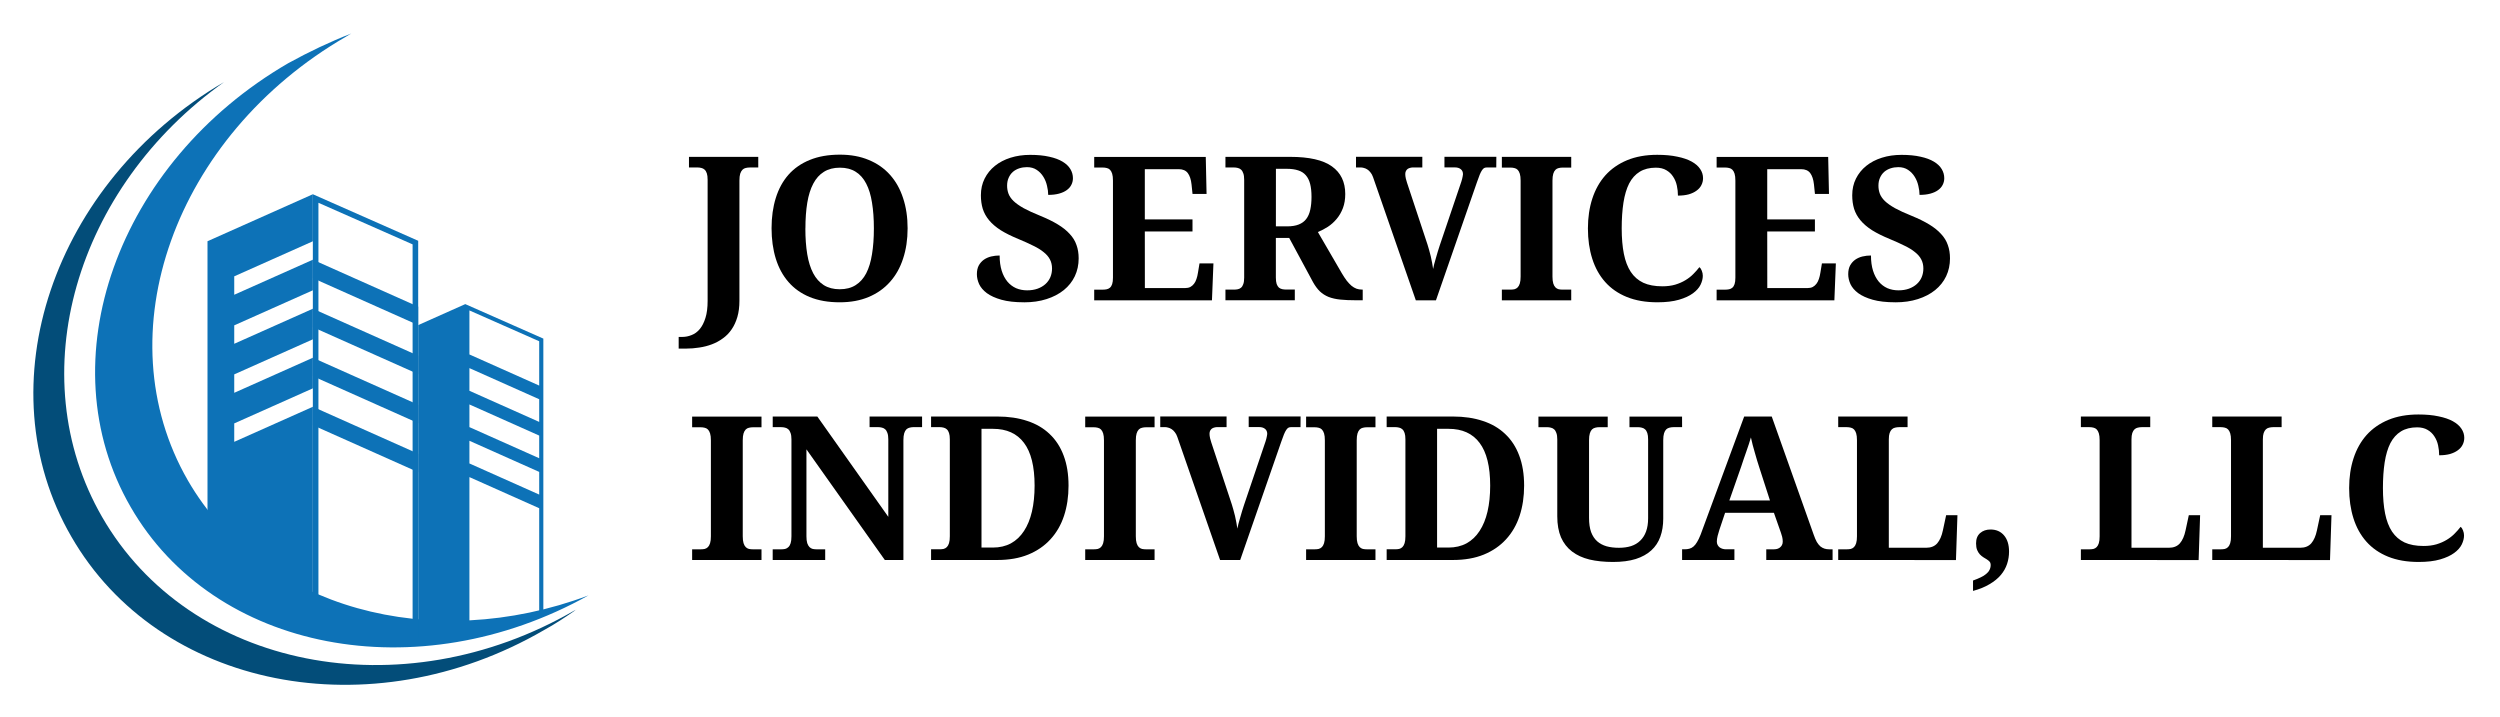
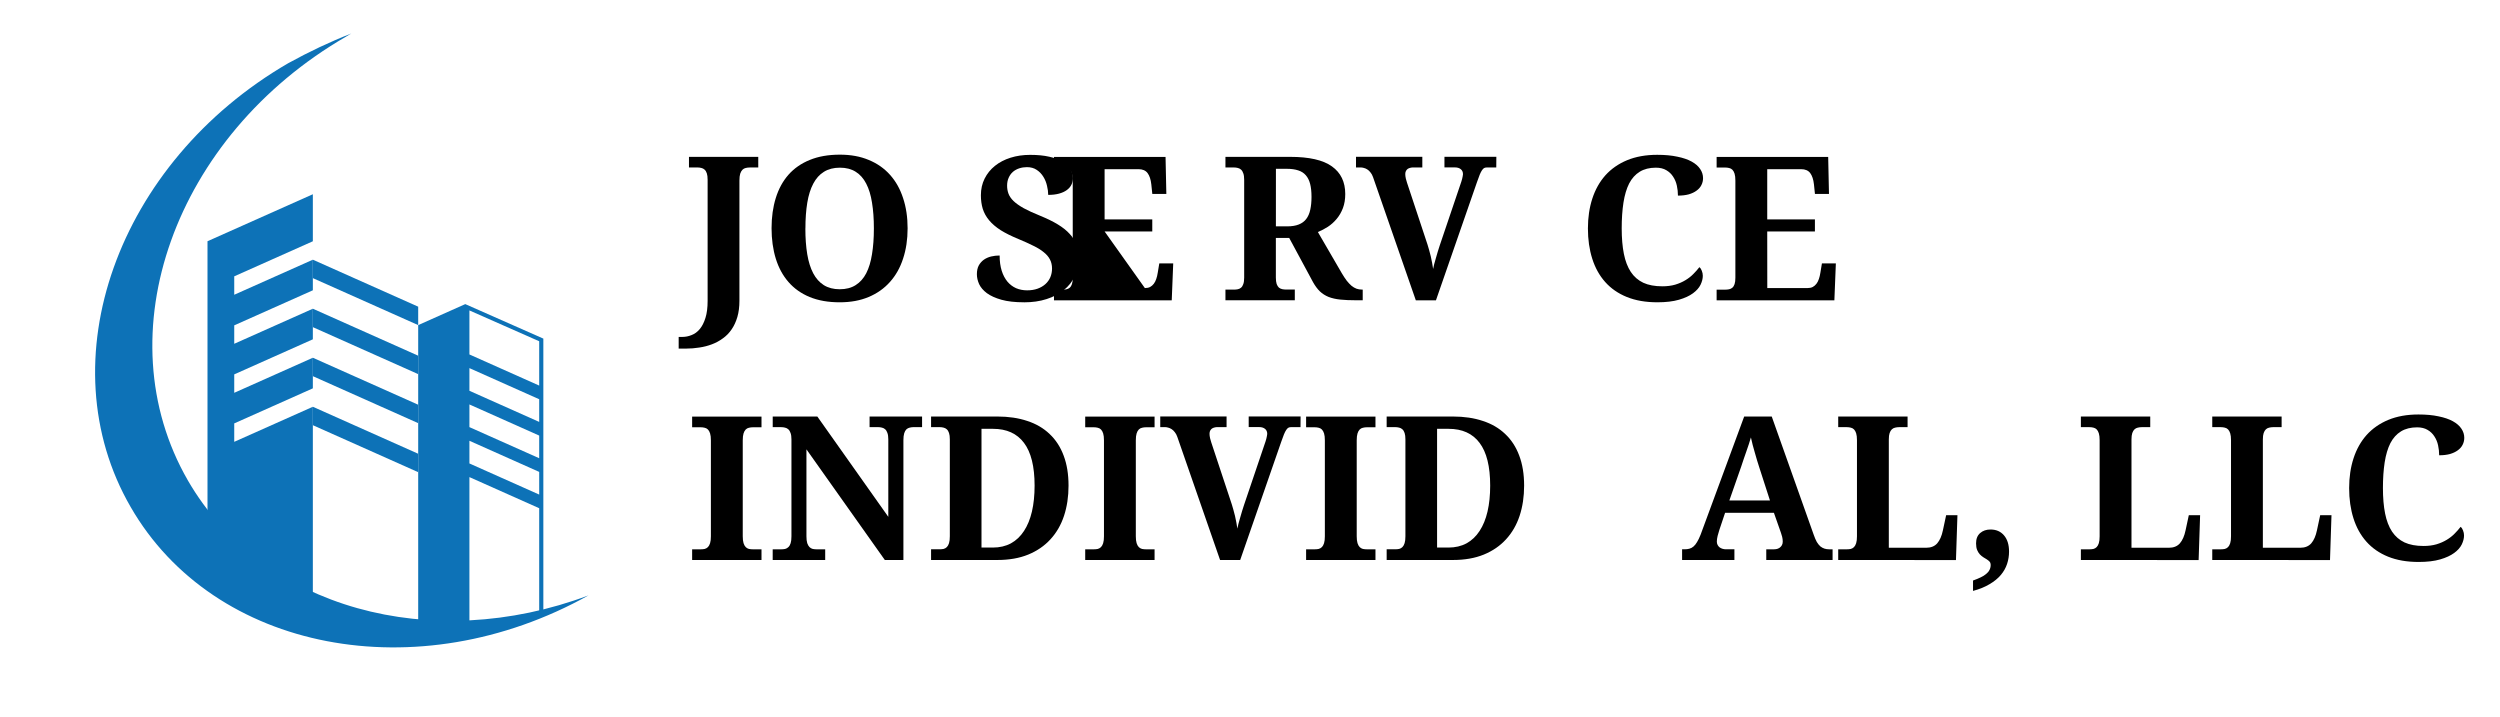
<svg xmlns="http://www.w3.org/2000/svg" xmlns:ns1="http://www.inkscape.org/namespaces/inkscape" xmlns:ns2="http://sodipodi.sourceforge.net/DTD/sodipodi-0.dtd" width="91.185mm" height="26.136mm" viewBox="0 0 91.185 26.136" version="1.1" id="svg460" ns1:version="1.2 (dc2aedaf03, 2022-05-15)" ns2:docname="JO_Logo_v3.1.svg" xml:space="preserve">
  <ns2:namedview id="namedview462" pagecolor="#ffffff" bordercolor="#666666" borderopacity="1.0" ns1:showpageshadow="2" ns1:pageopacity="0.0" ns1:pagecheckerboard="0" ns1:deskcolor="#d1d1d1" ns1:document-units="mm" showgrid="false" ns1:zoom="1.7167336" ns1:cx="117.66532" ns1:cy="21.552558" ns1:window-width="1920" ns1:window-height="1017" ns1:window-x="-8" ns1:window-y="32" ns1:window-maximized="1" ns1:current-layer="text356" />
  <defs id="defs457" />
  <g ns1:label="Layer 1" ns1:groupmode="layer" id="layer1" transform="translate(-148.819,-129.434)">
    <g aria-label="JO SERVICES INDIVIDUAL, LLC" id="text356" style="font-size:7.33px;line-height:1.25;font-family:Consolas;-inkscape-font-specification:Consolas;stroke-width:0.346">
      <path d="m 176.476,135.543 h -0.308 q -0.079,0 -0.15,0.018 -0.068,0.014 -0.118,0.064 -0.05,0.05 -0.082,0.143 -0.029,0.093 -0.029,0.251 v 4.384 q 0,0.333 -0.075,0.591 -0.075,0.258 -0.208,0.451 -0.132,0.197 -0.319,0.329 -0.183,0.136 -0.401,0.218 -0.215,0.082 -0.458,0.118 -0.24,0.039 -0.49,0.039 h -0.265 v -0.426 h 0.132 q 0.175,0 0.34,-0.068 0.168,-0.064 0.297,-0.218 0.129,-0.154 0.208,-0.408 0.079,-0.251 0.079,-0.619 v -4.42 q 0,-0.147 -0.029,-0.233 -0.029,-0.089 -0.082,-0.136 -0.05,-0.046 -0.118,-0.061 -0.068,-0.018 -0.143,-0.018 h -0.308 v -0.387 h 2.527 z" style="font-weight:bold;font-family:'Noto Serif';-inkscape-font-specification:'Noto Serif Bold'" id="path931" />
      <path d="m 181.923,137.765 q 0,0.605 -0.165,1.102 -0.161,0.497 -0.48,0.852 -0.315,0.354 -0.777,0.548 -0.458,0.193 -1.056,0.193 -0.626,0 -1.095,-0.193 -0.465,-0.193 -0.773,-0.548 -0.308,-0.354 -0.462,-0.852 -0.154,-0.501 -0.154,-1.109 0,-0.608 0.154,-1.102 0.154,-0.497 0.462,-0.848 0.311,-0.351 0.777,-0.54 0.469,-0.193 1.099,-0.193 0.594,0 1.052,0.193 0.462,0.19 0.777,0.544 0.315,0.351 0.476,0.848 0.165,0.494 0.165,1.106 z m -3.729,0 q 0,0.526 0.068,0.938 0.068,0.412 0.218,0.698 0.15,0.283 0.387,0.433 0.24,0.15 0.58,0.15 0.344,0 0.58,-0.15 0.24,-0.15 0.387,-0.433 0.147,-0.286 0.211,-0.698 0.068,-0.412 0.068,-0.938 0,-0.526 -0.068,-0.938 -0.064,-0.412 -0.211,-0.694 -0.147,-0.286 -0.383,-0.433 -0.236,-0.15 -0.576,-0.15 -0.344,0 -0.583,0.15 -0.24,0.147 -0.39,0.433 -0.15,0.283 -0.218,0.694 -0.068,0.412 -0.068,0.938 z" style="font-weight:bold;font-family:'Noto Serif';-inkscape-font-specification:'Noto Serif Bold'" id="path933" />
      <path d="m 186.168,140.46 q -0.494,0 -0.823,-0.093 -0.329,-0.093 -0.53,-0.24 -0.197,-0.147 -0.283,-0.329 -0.082,-0.183 -0.082,-0.361 0,-0.19 0.068,-0.319 0.072,-0.129 0.186,-0.211 0.118,-0.082 0.265,-0.118 0.15,-0.036 0.311,-0.036 0,0.315 0.075,0.555 0.075,0.236 0.208,0.397 0.132,0.157 0.315,0.24 0.186,0.079 0.404,0.079 0.215,0 0.383,-0.061 0.168,-0.061 0.286,-0.168 0.118,-0.107 0.179,-0.251 0.061,-0.147 0.061,-0.315 0,-0.186 -0.075,-0.329 -0.075,-0.147 -0.229,-0.268 -0.15,-0.125 -0.383,-0.236 -0.229,-0.115 -0.537,-0.243 -0.383,-0.157 -0.648,-0.322 -0.261,-0.168 -0.422,-0.361 -0.161,-0.193 -0.233,-0.419 -0.068,-0.225 -0.068,-0.494 0,-0.336 0.136,-0.608 0.136,-0.272 0.376,-0.465 0.24,-0.193 0.569,-0.297 0.329,-0.104 0.716,-0.104 0.404,0 0.698,0.068 0.293,0.064 0.483,0.179 0.193,0.115 0.286,0.272 0.093,0.154 0.093,0.333 0,0.129 -0.057,0.24 -0.054,0.111 -0.168,0.193 -0.111,0.082 -0.283,0.129 -0.168,0.046 -0.394,0.046 0,-0.154 -0.043,-0.329 -0.039,-0.179 -0.132,-0.329 -0.093,-0.154 -0.243,-0.254 -0.147,-0.1 -0.358,-0.1 -0.147,0 -0.279,0.043 -0.132,0.043 -0.233,0.129 -0.097,0.086 -0.154,0.215 -0.057,0.125 -0.057,0.29 0,0.154 0.05,0.29 0.05,0.136 0.183,0.268 0.136,0.129 0.369,0.261 0.236,0.129 0.608,0.279 0.376,0.154 0.641,0.315 0.265,0.161 0.433,0.347 0.172,0.183 0.247,0.404 0.079,0.218 0.079,0.487 0,0.354 -0.14,0.651 -0.14,0.293 -0.401,0.505 -0.261,0.211 -0.63,0.329 -0.365,0.118 -0.823,0.118 z" style="font-weight:bold;font-family:'Noto Serif';-inkscape-font-specification:'Noto Serif Bold'" id="path935" />
-       <path d="m 190.577,139.941 h 1.467 q 0.111,0 0.19,-0.039 0.079,-0.043 0.136,-0.118 0.057,-0.075 0.089,-0.175 0.036,-0.104 0.054,-0.225 l 0.057,-0.344 h 0.508 l -0.054,1.349 h -4.295 v -0.39 h 0.308 q 0.079,0 0.147,-0.014 0.068,-0.014 0.118,-0.057 0.054,-0.046 0.082,-0.132 0.029,-0.089 0.029,-0.233 v -3.543 q 0,-0.157 -0.029,-0.251 -0.029,-0.093 -0.079,-0.143 -0.05,-0.05 -0.118,-0.064 -0.068,-0.018 -0.15,-0.018 h -0.308 v -0.387 h 4.069 l 0.029,1.349 h -0.512 l -0.036,-0.347 q -0.029,-0.268 -0.136,-0.412 -0.107,-0.143 -0.333,-0.143 h -1.235 v 1.832 h 1.739 v 0.44 h -1.739 z" style="font-weight:bold;font-family:'Noto Serif';-inkscape-font-specification:'Noto Serif Bold'" id="path937" />
+       <path d="m 190.577,139.941 q 0.111,0 0.19,-0.039 0.079,-0.043 0.136,-0.118 0.057,-0.075 0.089,-0.175 0.036,-0.104 0.054,-0.225 l 0.057,-0.344 h 0.508 l -0.054,1.349 h -4.295 v -0.39 h 0.308 q 0.079,0 0.147,-0.014 0.068,-0.014 0.118,-0.057 0.054,-0.046 0.082,-0.132 0.029,-0.089 0.029,-0.233 v -3.543 q 0,-0.157 -0.029,-0.251 -0.029,-0.093 -0.079,-0.143 -0.05,-0.05 -0.118,-0.064 -0.068,-0.018 -0.15,-0.018 h -0.308 v -0.387 h 4.069 l 0.029,1.349 h -0.512 l -0.036,-0.347 q -0.029,-0.268 -0.136,-0.412 -0.107,-0.143 -0.333,-0.143 h -1.235 v 1.832 h 1.739 v 0.44 h -1.739 z" style="font-weight:bold;font-family:'Noto Serif';-inkscape-font-specification:'Noto Serif Bold'" id="path937" />
      <path d="m 193.516,139.998 h 0.308 q 0.075,0 0.143,-0.014 0.068,-0.014 0.118,-0.057 0.054,-0.046 0.082,-0.132 0.032,-0.089 0.032,-0.233 v -3.572 q 0,-0.147 -0.032,-0.233 -0.029,-0.089 -0.082,-0.136 -0.05,-0.046 -0.118,-0.061 -0.068,-0.018 -0.143,-0.018 h -0.308 v -0.387 h 2.362 q 1.038,0 1.521,0.347 0.487,0.347 0.487,1.009 0,0.29 -0.086,0.515 -0.086,0.225 -0.229,0.394 -0.14,0.168 -0.319,0.286 -0.179,0.115 -0.365,0.19 l 0.873,1.503 q 0.093,0.157 0.179,0.272 0.089,0.111 0.175,0.186 0.089,0.072 0.183,0.107 0.093,0.032 0.197,0.032 h 0.029 v 0.39 h -0.24 q -0.329,0 -0.576,-0.025 -0.243,-0.025 -0.429,-0.097 -0.183,-0.075 -0.319,-0.204 -0.132,-0.129 -0.247,-0.333 l -0.87,-1.614 h -0.487 v 1.446 q 0,0.143 0.029,0.233 0.032,0.086 0.082,0.132 0.054,0.043 0.122,0.057 0.068,0.014 0.143,0.014 h 0.315 v 0.39 h -2.53 z m 1.84,-2.308 h 0.412 q 0.254,0 0.422,-0.068 0.172,-0.068 0.272,-0.2 0.104,-0.136 0.147,-0.336 0.046,-0.204 0.046,-0.472 0,-0.279 -0.05,-0.472 -0.05,-0.193 -0.157,-0.315 -0.107,-0.125 -0.279,-0.179 -0.172,-0.057 -0.415,-0.057 h -0.397 z" style="font-weight:bold;font-family:'Noto Serif';-inkscape-font-specification:'Noto Serif Bold'" id="path939" />
      <path d="m 203.394,135.543 h -0.354 q -0.05,0 -0.089,0.021 -0.039,0.021 -0.079,0.082 -0.039,0.057 -0.082,0.161 -0.043,0.104 -0.1,0.272 l -1.496,4.309 h -0.734 l -1.56,-4.492 q -0.036,-0.104 -0.093,-0.172 -0.054,-0.072 -0.118,-0.111 -0.061,-0.039 -0.125,-0.054 -0.064,-0.018 -0.118,-0.018 h -0.168 v -0.387 h 2.419 v 0.387 h -0.336 q -0.054,0 -0.104,0.014 -0.05,0.011 -0.093,0.039 -0.039,0.029 -0.064,0.075 -0.025,0.046 -0.025,0.115 0,0.072 0.021,0.165 0.021,0.089 0.043,0.15 l 0.748,2.258 q 0.029,0.082 0.057,0.193 0.032,0.111 0.061,0.233 0.029,0.122 0.05,0.243 0.025,0.118 0.036,0.218 0.011,-0.061 0.036,-0.165 0.029,-0.107 0.064,-0.229 0.036,-0.125 0.072,-0.247 0.039,-0.125 0.072,-0.225 l 0.755,-2.23 q 0.014,-0.039 0.029,-0.086 0.018,-0.05 0.029,-0.1 0.014,-0.05 0.021,-0.097 0.011,-0.046 0.011,-0.075 0,-0.122 -0.082,-0.186 -0.079,-0.064 -0.211,-0.064 h -0.383 v -0.387 h 1.893 z" style="font-weight:bold;font-family:'Noto Serif';-inkscape-font-specification:'Noto Serif Bold'" id="path941" />
-       <path d="m 203.598,140.388 v -0.39 h 0.308 q 0.082,0 0.15,-0.014 0.068,-0.018 0.118,-0.068 0.05,-0.05 0.079,-0.143 0.029,-0.093 0.029,-0.251 v -3.5 q 0,-0.157 -0.029,-0.251 -0.029,-0.093 -0.079,-0.143 -0.05,-0.05 -0.118,-0.064 -0.068,-0.018 -0.15,-0.018 h -0.308 v -0.39 h 2.53 v 0.39 h -0.308 q -0.079,0 -0.15,0.018 -0.068,0.014 -0.118,0.064 -0.05,0.05 -0.079,0.143 -0.029,0.093 -0.029,0.251 v 3.5 q 0,0.157 0.029,0.251 0.029,0.093 0.079,0.143 0.05,0.05 0.118,0.068 0.072,0.014 0.15,0.014 h 0.308 v 0.39 z" style="font-weight:bold;font-family:'Noto Serif';-inkscape-font-specification:'Noto Serif Bold'" id="path943" />
      <path d="m 209.446,139.877 q 0.268,0 0.476,-0.061 0.211,-0.064 0.376,-0.165 0.165,-0.1 0.286,-0.225 0.125,-0.125 0.218,-0.247 0.057,0.043 0.089,0.132 0.036,0.089 0.036,0.183 0,0.154 -0.082,0.326 -0.082,0.168 -0.276,0.311 -0.193,0.143 -0.512,0.236 -0.319,0.093 -0.787,0.093 -0.637,0 -1.113,-0.193 -0.476,-0.193 -0.791,-0.548 -0.315,-0.354 -0.472,-0.852 -0.157,-0.497 -0.157,-1.102 0,-0.594 0.161,-1.088 0.161,-0.494 0.476,-0.848 0.319,-0.354 0.791,-0.551 0.476,-0.197 1.099,-0.197 0.422,0 0.734,0.068 0.315,0.064 0.523,0.179 0.208,0.115 0.311,0.272 0.104,0.154 0.104,0.333 0,0.136 -0.061,0.254 -0.057,0.115 -0.175,0.2 -0.115,0.086 -0.286,0.136 -0.172,0.046 -0.394,0.046 0,-0.183 -0.039,-0.361 -0.039,-0.183 -0.136,-0.329 -0.093,-0.147 -0.247,-0.236 -0.154,-0.093 -0.383,-0.093 -0.347,0 -0.587,0.147 -0.24,0.147 -0.387,0.429 -0.143,0.283 -0.208,0.698 -0.064,0.412 -0.064,0.941 0,0.53 0.079,0.927 0.079,0.397 0.254,0.662 0.175,0.261 0.455,0.394 0.283,0.129 0.691,0.129 z" style="font-weight:bold;font-family:'Noto Serif';-inkscape-font-specification:'Noto Serif Bold'" id="path945" />
      <path d="m 213.279,139.941 h 1.467 q 0.111,0 0.19,-0.039 0.079,-0.043 0.136,-0.118 0.057,-0.075 0.089,-0.175 0.036,-0.104 0.054,-0.225 l 0.057,-0.344 h 0.508 l -0.054,1.349 h -4.295 v -0.39 h 0.308 q 0.079,0 0.147,-0.014 0.068,-0.014 0.118,-0.057 0.054,-0.046 0.082,-0.132 0.029,-0.089 0.029,-0.233 v -3.543 q 0,-0.157 -0.029,-0.251 -0.029,-0.093 -0.079,-0.143 -0.05,-0.05 -0.118,-0.064 -0.068,-0.018 -0.15,-0.018 h -0.308 v -0.387 h 4.069 l 0.029,1.349 h -0.512 l -0.036,-0.347 q -0.029,-0.268 -0.136,-0.412 -0.107,-0.143 -0.333,-0.143 h -1.235 v 1.832 h 1.739 v 0.44 h -1.739 z" style="font-weight:bold;font-family:'Noto Serif';-inkscape-font-specification:'Noto Serif Bold'" id="path947" />
-       <path d="m 217.949,140.46 q -0.494,0 -0.823,-0.093 -0.329,-0.093 -0.53,-0.24 -0.197,-0.147 -0.283,-0.329 -0.082,-0.183 -0.082,-0.361 0,-0.19 0.068,-0.319 0.072,-0.129 0.186,-0.211 0.118,-0.082 0.265,-0.118 0.15,-0.036 0.311,-0.036 0,0.315 0.075,0.555 0.075,0.236 0.208,0.397 0.132,0.157 0.315,0.24 0.186,0.079 0.404,0.079 0.215,0 0.383,-0.061 0.168,-0.061 0.286,-0.168 0.118,-0.107 0.179,-0.251 0.061,-0.147 0.061,-0.315 0,-0.186 -0.075,-0.329 -0.075,-0.147 -0.229,-0.268 -0.15,-0.125 -0.383,-0.236 -0.229,-0.115 -0.537,-0.243 -0.383,-0.157 -0.648,-0.322 -0.261,-0.168 -0.422,-0.361 -0.161,-0.193 -0.233,-0.419 -0.068,-0.225 -0.068,-0.494 0,-0.336 0.136,-0.608 0.136,-0.272 0.376,-0.465 0.24,-0.193 0.569,-0.297 0.329,-0.104 0.716,-0.104 0.404,0 0.698,0.068 0.293,0.064 0.483,0.179 0.193,0.115 0.286,0.272 0.093,0.154 0.093,0.333 0,0.129 -0.057,0.24 -0.054,0.111 -0.168,0.193 -0.111,0.082 -0.283,0.129 -0.168,0.046 -0.394,0.046 0,-0.154 -0.043,-0.329 -0.039,-0.179 -0.132,-0.329 -0.093,-0.154 -0.243,-0.254 -0.147,-0.1 -0.358,-0.1 -0.147,0 -0.279,0.043 -0.132,0.043 -0.233,0.129 -0.097,0.086 -0.154,0.215 -0.057,0.125 -0.057,0.29 0,0.154 0.05,0.29 0.05,0.136 0.183,0.268 0.136,0.129 0.369,0.261 0.236,0.129 0.608,0.279 0.376,0.154 0.641,0.315 0.265,0.161 0.433,0.347 0.172,0.183 0.247,0.404 0.079,0.218 0.079,0.487 0,0.354 -0.14,0.651 -0.14,0.293 -0.401,0.505 -0.261,0.211 -0.63,0.329 -0.365,0.118 -0.823,0.118 z" style="font-weight:bold;font-family:'Noto Serif';-inkscape-font-specification:'Noto Serif Bold'" id="path949" />
      <path d="m 174.064,149.86 v -0.39 h 0.308 q 0.082,0 0.15,-0.014 0.068,-0.018 0.118,-0.068 0.05,-0.05 0.079,-0.143 0.029,-0.093 0.029,-0.251 v -3.5 q 0,-0.157 -0.029,-0.251 -0.029,-0.093 -0.079,-0.143 -0.05,-0.05 -0.118,-0.064 -0.068,-0.018 -0.15,-0.018 h -0.308 v -0.39 h 2.53 v 0.39 h -0.308 q -0.079,0 -0.15,0.018 -0.068,0.014 -0.118,0.064 -0.05,0.05 -0.079,0.143 -0.029,0.093 -0.029,0.251 v 3.5 q 0,0.157 0.029,0.251 0.029,0.093 0.079,0.143 0.05,0.05 0.118,0.068 0.072,0.014 0.15,0.014 h 0.308 v 0.39 z" style="font-weight:bold;font-family:'Noto Serif';-inkscape-font-specification:'Noto Serif Bold'" id="path951" />
      <path d="m 181.093,149.86 -2.86,-4.037 v 3.171 q 0,0.157 0.029,0.251 0.032,0.093 0.082,0.143 0.05,0.05 0.118,0.068 0.072,0.014 0.147,0.014 h 0.308 v 0.39 h -1.915 v -0.39 h 0.308 q 0.079,0 0.147,-0.014 0.068,-0.018 0.118,-0.068 0.054,-0.05 0.082,-0.143 0.029,-0.093 0.029,-0.251 v -3.532 q 0,-0.147 -0.032,-0.233 -0.029,-0.089 -0.082,-0.136 -0.05,-0.046 -0.118,-0.061 -0.068,-0.018 -0.143,-0.018 h -0.308 v -0.387 h 1.628 l 2.588,3.658 v -2.824 q 0,-0.147 -0.032,-0.233 -0.029,-0.089 -0.082,-0.136 -0.05,-0.046 -0.118,-0.061 -0.068,-0.018 -0.143,-0.018 h -0.308 v -0.387 h 1.915 v 0.387 h -0.308 q -0.075,0 -0.143,0.018 -0.068,0.014 -0.122,0.064 -0.05,0.05 -0.079,0.143 -0.029,0.093 -0.029,0.251 v 4.37 z" style="font-weight:bold;font-family:'Noto Serif';-inkscape-font-specification:'Noto Serif Bold'" id="path953" />
      <path d="m 187.793,147.147 q 0,0.601 -0.165,1.102 -0.165,0.497 -0.494,0.855 -0.326,0.358 -0.812,0.558 -0.483,0.197 -1.124,0.197 h -2.419 v -0.39 h 0.308 q 0.082,0 0.15,-0.014 0.068,-0.018 0.118,-0.068 0.05,-0.05 0.079,-0.143 0.029,-0.093 0.029,-0.251 v -3.532 q 0,-0.147 -0.029,-0.233 -0.029,-0.089 -0.082,-0.136 -0.05,-0.046 -0.118,-0.061 -0.068,-0.018 -0.147,-0.018 h -0.308 v -0.387 h 2.419 q 0.608,0 1.088,0.161 0.483,0.157 0.816,0.476 0.336,0.315 0.512,0.787 0.179,0.472 0.179,1.095 z m -1.238,0 q 0,-1.049 -0.387,-1.56 -0.383,-0.512 -1.131,-0.512 h -0.419 v 4.331 h 0.412 q 0.376,0 0.662,-0.154 0.286,-0.157 0.476,-0.451 0.193,-0.293 0.29,-0.709 0.097,-0.419 0.097,-0.945 z" style="font-weight:bold;font-family:'Noto Serif';-inkscape-font-specification:'Noto Serif Bold'" id="path955" />
      <path d="m 188.401,149.86 v -0.39 h 0.308 q 0.082,0 0.15,-0.014 0.068,-0.018 0.118,-0.068 0.05,-0.05 0.079,-0.143 0.029,-0.093 0.029,-0.251 v -3.5 q 0,-0.157 -0.029,-0.251 -0.029,-0.093 -0.079,-0.143 -0.05,-0.05 -0.118,-0.064 -0.068,-0.018 -0.15,-0.018 h -0.308 v -0.39 h 2.53 v 0.39 h -0.308 q -0.079,0 -0.15,0.018 -0.068,0.014 -0.118,0.064 -0.05,0.05 -0.079,0.143 -0.029,0.093 -0.029,0.251 v 3.5 q 0,0.157 0.029,0.251 0.029,0.093 0.079,0.143 0.05,0.05 0.118,0.068 0.072,0.014 0.15,0.014 h 0.308 v 0.39 z" style="font-weight:bold;font-family:'Noto Serif';-inkscape-font-specification:'Noto Serif Bold'" id="path957" />
      <path d="m 196.254,145.014 h -0.354 q -0.05,0 -0.089,0.021 -0.039,0.021 -0.079,0.082 -0.039,0.057 -0.082,0.161 -0.043,0.104 -0.1,0.272 l -1.496,4.309 h -0.734 l -1.56,-4.492 q -0.036,-0.104 -0.093,-0.172 -0.054,-0.072 -0.118,-0.111 -0.061,-0.039 -0.125,-0.054 -0.064,-0.018 -0.118,-0.018 h -0.168 v -0.387 h 2.419 v 0.387 h -0.336 q -0.054,0 -0.104,0.014 -0.05,0.011 -0.093,0.039 -0.039,0.029 -0.064,0.075 -0.025,0.046 -0.025,0.115 0,0.072 0.021,0.165 0.021,0.089 0.043,0.15 l 0.748,2.258 q 0.029,0.082 0.057,0.193 0.032,0.111 0.061,0.233 0.029,0.122 0.05,0.243 0.025,0.118 0.036,0.218 0.011,-0.061 0.036,-0.165 0.029,-0.107 0.064,-0.229 0.036,-0.125 0.072,-0.247 0.039,-0.125 0.072,-0.225 l 0.755,-2.23 q 0.014,-0.039 0.029,-0.086 0.018,-0.05 0.029,-0.1 0.014,-0.05 0.021,-0.097 0.011,-0.046 0.011,-0.075 0,-0.122 -0.082,-0.186 -0.079,-0.064 -0.211,-0.064 h -0.383 v -0.387 h 1.893 z" style="font-weight:bold;font-family:'Noto Serif';-inkscape-font-specification:'Noto Serif Bold'" id="path959" />
      <path d="m 196.458,149.86 v -0.39 h 0.308 q 0.082,0 0.15,-0.014 0.068,-0.018 0.118,-0.068 0.05,-0.05 0.079,-0.143 0.029,-0.093 0.029,-0.251 v -3.5 q 0,-0.157 -0.029,-0.251 -0.029,-0.093 -0.079,-0.143 -0.05,-0.05 -0.118,-0.064 -0.068,-0.018 -0.15,-0.018 h -0.308 v -0.39 h 2.53 v 0.39 h -0.308 q -0.079,0 -0.15,0.018 -0.068,0.014 -0.118,0.064 -0.05,0.05 -0.079,0.143 -0.029,0.093 -0.029,0.251 v 3.5 q 0,0.157 0.029,0.251 0.029,0.093 0.079,0.143 0.05,0.05 0.118,0.068 0.072,0.014 0.15,0.014 h 0.308 v 0.39 z" style="font-weight:bold;font-family:'Noto Serif';-inkscape-font-specification:'Noto Serif Bold'" id="path961" />
      <path d="m 204.41,147.147 q 0,0.601 -0.165,1.102 -0.165,0.497 -0.494,0.855 -0.326,0.358 -0.812,0.558 -0.483,0.197 -1.124,0.197 h -2.419 v -0.39 h 0.308 q 0.082,0 0.15,-0.014 0.068,-0.018 0.118,-0.068 0.05,-0.05 0.079,-0.143 0.029,-0.093 0.029,-0.251 v -3.532 q 0,-0.147 -0.029,-0.233 -0.029,-0.089 -0.082,-0.136 -0.05,-0.046 -0.118,-0.061 -0.068,-0.018 -0.147,-0.018 h -0.308 v -0.387 h 2.419 q 0.608,0 1.088,0.161 0.483,0.157 0.816,0.476 0.336,0.315 0.512,0.787 0.179,0.472 0.179,1.095 z m -1.238,0 q 0,-1.049 -0.387,-1.56 -0.383,-0.512 -1.131,-0.512 h -0.419 v 4.331 h 0.412 q 0.376,0 0.662,-0.154 0.286,-0.157 0.476,-0.451 0.193,-0.293 0.29,-0.709 0.097,-0.419 0.097,-0.945 z" style="font-weight:bold;font-family:'Noto Serif';-inkscape-font-specification:'Noto Serif Bold'" id="path963" />
-       <path d="m 210.172,145.014 h -0.315 q -0.075,0 -0.143,0.018 -0.068,0.014 -0.122,0.064 -0.05,0.05 -0.079,0.143 -0.029,0.093 -0.029,0.251 v 2.86 q 0,0.369 -0.107,0.662 -0.104,0.293 -0.329,0.497 -0.222,0.204 -0.569,0.315 -0.347,0.107 -0.827,0.107 -0.48,0 -0.859,-0.089 -0.376,-0.093 -0.637,-0.293 -0.261,-0.2 -0.401,-0.515 -0.136,-0.319 -0.136,-0.769 v -2.802 q 0,-0.147 -0.032,-0.233 -0.029,-0.089 -0.082,-0.136 -0.05,-0.046 -0.118,-0.061 -0.064,-0.018 -0.14,-0.018 h -0.315 v -0.387 h 2.527 v 0.387 h -0.308 q -0.075,0 -0.143,0.018 -0.068,0.014 -0.122,0.064 -0.05,0.05 -0.079,0.143 -0.029,0.093 -0.029,0.251 v 2.831 q 0,0.308 0.075,0.519 0.079,0.208 0.222,0.336 0.143,0.125 0.344,0.183 0.2,0.054 0.451,0.054 0.243,0 0.44,-0.061 0.197,-0.064 0.333,-0.197 0.14,-0.132 0.215,-0.336 0.075,-0.204 0.075,-0.483 v -2.874 q 0,-0.147 -0.029,-0.233 -0.029,-0.089 -0.082,-0.136 -0.05,-0.046 -0.118,-0.061 -0.068,-0.018 -0.143,-0.018 h -0.308 v -0.387 h 1.918 z" style="font-weight:bold;font-family:'Noto Serif';-inkscape-font-specification:'Noto Serif Bold'" id="path965" />
      <path d="m 211.74,148.138 -0.211,0.63 q -0.029,0.089 -0.061,0.211 -0.029,0.118 -0.029,0.208 0,0.072 0.029,0.125 0.029,0.054 0.075,0.089 0.046,0.032 0.104,0.05 0.061,0.018 0.125,0.018 h 0.308 v 0.39 h -1.908 v -0.39 h 0.089 q 0.097,0 0.175,-0.021 0.082,-0.021 0.15,-0.079 0.072,-0.061 0.132,-0.165 0.064,-0.104 0.129,-0.268 l 1.589,-4.309 h 1.006 l 1.532,4.316 q 0.054,0.154 0.111,0.258 0.061,0.1 0.129,0.161 0.072,0.057 0.15,0.082 0.079,0.025 0.165,0.025 h 0.132 v 0.39 h -2.419 v -0.39 h 0.286 q 0.054,0 0.111,-0.014 0.057,-0.018 0.1,-0.05 0.046,-0.036 0.075,-0.089 0.029,-0.054 0.029,-0.129 0,-0.089 -0.021,-0.172 -0.021,-0.082 -0.043,-0.143 l -0.258,-0.734 z m 1.249,-1.65 q -0.039,-0.125 -0.082,-0.261 -0.039,-0.14 -0.082,-0.283 -0.039,-0.143 -0.079,-0.283 -0.036,-0.143 -0.064,-0.272 -0.032,0.111 -0.075,0.243 -0.043,0.132 -0.093,0.272 -0.046,0.14 -0.097,0.279 -0.046,0.14 -0.089,0.268 l -0.433,1.238 h 1.482 z" style="font-weight:bold;font-family:'Noto Serif';-inkscape-font-specification:'Noto Serif Bold'" id="path967" />
      <path d="m 215.866,149.86 v -0.39 h 0.308 q 0.082,0 0.15,-0.014 0.068,-0.018 0.118,-0.068 0.05,-0.05 0.079,-0.143 0.029,-0.093 0.029,-0.251 v -3.504 q 0,-0.157 -0.029,-0.251 -0.029,-0.093 -0.079,-0.143 -0.05,-0.05 -0.118,-0.064 -0.068,-0.018 -0.15,-0.018 h -0.308 v -0.387 h 2.53 v 0.387 h -0.308 q -0.075,0 -0.147,0.018 -0.068,0.014 -0.118,0.061 -0.05,0.046 -0.082,0.136 -0.029,0.086 -0.029,0.233 v 3.951 h 1.364 q 0.258,0 0.401,-0.161 0.143,-0.165 0.208,-0.476 l 0.118,-0.551 h 0.412 l -0.054,1.636 z" style="font-weight:bold;font-family:'Noto Serif';-inkscape-font-specification:'Noto Serif Bold'" id="path969" />
      <path d="m 222.097,149.552 q 0,0.233 -0.072,0.451 -0.072,0.218 -0.229,0.404 -0.157,0.186 -0.408,0.333 -0.247,0.15 -0.605,0.247 v -0.379 q 0.161,-0.057 0.279,-0.115 0.122,-0.057 0.2,-0.125 0.082,-0.064 0.122,-0.147 0.043,-0.079 0.043,-0.186 0,-0.068 -0.039,-0.115 -0.039,-0.043 -0.1,-0.082 -0.057,-0.039 -0.129,-0.079 -0.068,-0.043 -0.129,-0.107 -0.057,-0.064 -0.097,-0.157 -0.039,-0.097 -0.039,-0.243 0,-0.247 0.15,-0.376 0.15,-0.129 0.376,-0.129 0.311,0 0.494,0.215 0.183,0.215 0.183,0.591 z" style="font-weight:bold;font-family:'Noto Serif';-inkscape-font-specification:'Noto Serif Bold'" id="path971" />
      <path d="m 224.717,149.86 v -0.39 h 0.308 q 0.082,0 0.15,-0.014 0.068,-0.018 0.118,-0.068 0.05,-0.05 0.079,-0.143 0.029,-0.093 0.029,-0.251 v -3.504 q 0,-0.157 -0.029,-0.251 -0.029,-0.093 -0.079,-0.143 -0.05,-0.05 -0.118,-0.064 -0.068,-0.018 -0.15,-0.018 h -0.308 v -0.387 h 2.53 v 0.387 h -0.308 q -0.075,0 -0.147,0.018 -0.068,0.014 -0.118,0.061 -0.05,0.046 -0.082,0.136 -0.029,0.086 -0.029,0.233 v 3.951 h 1.364 q 0.258,0 0.401,-0.161 0.143,-0.165 0.208,-0.476 l 0.118,-0.551 h 0.412 l -0.054,1.636 z" style="font-weight:bold;font-family:'Noto Serif';-inkscape-font-specification:'Noto Serif Bold'" id="path973" />
      <path d="m 229.509,149.86 v -0.39 h 0.308 q 0.082,0 0.15,-0.014 0.068,-0.018 0.118,-0.068 0.05,-0.05 0.079,-0.143 0.029,-0.093 0.029,-0.251 v -3.504 q 0,-0.157 -0.029,-0.251 -0.029,-0.093 -0.079,-0.143 -0.05,-0.05 -0.118,-0.064 -0.068,-0.018 -0.15,-0.018 h -0.308 v -0.387 h 2.53 v 0.387 h -0.308 q -0.075,0 -0.147,0.018 -0.068,0.014 -0.118,0.061 -0.05,0.046 -0.082,0.136 -0.029,0.086 -0.029,0.233 v 3.951 h 1.364 q 0.258,0 0.401,-0.161 0.143,-0.165 0.208,-0.476 l 0.118,-0.551 h 0.412 l -0.054,1.636 z" style="font-weight:bold;font-family:'Noto Serif';-inkscape-font-specification:'Noto Serif Bold'" id="path975" />
      <path d="m 237.211,149.348 q 0.268,0 0.476,-0.061 0.211,-0.064 0.376,-0.165 0.165,-0.1 0.286,-0.225 0.125,-0.125 0.218,-0.247 0.057,0.043 0.089,0.132 0.036,0.089 0.036,0.183 0,0.154 -0.082,0.326 -0.082,0.168 -0.276,0.311 -0.193,0.143 -0.512,0.236 -0.319,0.093 -0.787,0.093 -0.637,0 -1.113,-0.193 -0.476,-0.193 -0.791,-0.548 -0.315,-0.354 -0.472,-0.852 -0.157,-0.497 -0.157,-1.102 0,-0.594 0.161,-1.088 0.161,-0.494 0.476,-0.848 0.319,-0.354 0.791,-0.551 0.476,-0.197 1.099,-0.197 0.422,0 0.734,0.068 0.315,0.064 0.523,0.179 0.208,0.115 0.311,0.272 0.104,0.154 0.104,0.333 0,0.136 -0.061,0.254 -0.057,0.115 -0.175,0.2 -0.115,0.086 -0.286,0.136 -0.172,0.046 -0.394,0.046 0,-0.183 -0.039,-0.361 -0.039,-0.183 -0.136,-0.329 -0.093,-0.147 -0.247,-0.236 -0.154,-0.093 -0.383,-0.093 -0.347,0 -0.587,0.147 -0.24,0.147 -0.387,0.429 -0.143,0.283 -0.208,0.698 -0.064,0.412 -0.064,0.941 0,0.53 0.079,0.927 0.079,0.397 0.254,0.662 0.175,0.261 0.455,0.394 0.283,0.129 0.691,0.129 z" style="font-weight:bold;font-family:'Noto Serif';-inkscape-font-specification:'Noto Serif Bold'" id="path977" />
    </g>
    <g id="g7488" transform="matrix(0.165,0,0,0.165,147.816,104.155)">
      <g id="g2648" transform="matrix(1.304,0,0,1.304,253.27,12.564)">
        <path style="fill:#0d72b7;fill-opacity:1;fill-rule:nonzero;stroke:none;stroke-width:0.265" d="m -157.715,189.296 c -14.287,-24.783 -2.293,-58.385 26.811,-75.23 0.265,-0.176 0.617,-0.353 0.882,-0.529 -3.616,1.411 -7.144,3.087 -10.672,5.027 -29.016,16.845 -41.01,50.535 -26.723,75.23 14.111,24.518 48.683,31.133 77.611,14.993 -26.547,9.966 -55.298,2.293 -67.91,-19.491 z" id="path2635" />
-         <path style="fill:#034d79;fill-opacity:1;fill-rule:nonzero;stroke:none;stroke-width:0.265" d="m -92.187,211.344 c -29.369,17.022 -65.264,9.878 -80.081,-15.875 -13.847,-24.077 -4.498,-55.827 20.726,-73.731 -29.104,17.022 -40.746,51.506 -25.929,77.082 14.817,25.753 50.712,32.897 80.081,15.875 1.94,-1.058 3.792,-2.293 5.556,-3.528 -0.088,0.088 -0.176,0.176 -0.353,0.176 z" id="path2637" />
      </g>
      <g id="g6271" transform="translate(-4.9151817e-5,105.688)">
        <path id="path6247" style="fill:#0d72b7;fill-opacity:1;stroke-width:9.529;stroke-linecap:round;stroke-linejoin:bevel" d="M 75.235,90.456 51.948,100.843 v 72.359 l 23.287,7.56 v -43.326 l -17.376,7.75 v -4.074 l 17.376,-7.75 v -6.763 l -17.376,7.75 v -4.074 l 17.376,-7.75 v -6.763 l -17.376,7.75 v -4.074 l 17.376,-7.75 v -6.763 l -17.376,7.75 v -4.074 l 17.376,-7.75 z" />
        <path id="path6261" style="fill:#0d72b7;fill-opacity:1;stroke-width:9.529;stroke-linecap:round;stroke-linejoin:bevel" d="m 75.235,104.924 v 4.074 l 23.287,10.387 v -4.074 z m 0,10.837 v 4.074 l 23.287,10.387 v -4.074 z m 0,10.837 v 4.074 l 23.287,10.387 v -4.074 z m 0,10.837 v 4.074 l 23.287,10.387 v -4.074 z" ns2:nodetypes="cccccccccccccccccccc" />
-         <path style="color:#000000;fill:#0d72b7;fill-opacity:1;stroke-width:0.942;stroke-linecap:square;paint-order:fill markers stroke" d="m 75.235,90.456 v 92.115 l 23.287,6.146 v -87.974 l -0.366,-0.161 z m 1.235,1.887 20.816,9.195 v 85.292 l -10.408,-1.146 -10.408,-3.907 z" id="path7206" ns2:nodetypes="cccccccccccc" />
      </g>
      <path id="path7358" style="fill:#0d72b7;fill-opacity:1;stroke-width:7.062;stroke-linecap:round;stroke-linejoin:bevel" d="m 108.93,220.43 -10.407,4.642 v 68.564 l 8.337,-0.073 2.071,0.651 8.368,-3.314 -7.452,1.344 v -33.572 l 15.425,6.88 v 23.535 l -7.524,1.932 8.44,-1.914 v -23.144 -3.019 -5.012 -3.019 -5.011 -3.019 -5.012 -3.019 -10.795 l -0.272,-0.119 z m 8.817,70.589 -0.449,-0.119 0.26,0.098 z m -7.901,-69.19 15.425,6.814 v 9.797 l -15.425,-6.88 z m 0,12.751 15.425,6.88 v 5.012 l -15.425,-6.88 z m 0,8.031 15.425,6.88 v 5.011 l -15.425,-6.88 z m 0,8.031 15.425,6.88 v 5.012 l -15.425,-6.88 z" ns2:nodetypes="ccccccccccccccccccccccccccccccccccccccccccccccc" />
    </g>
  </g>
</svg>